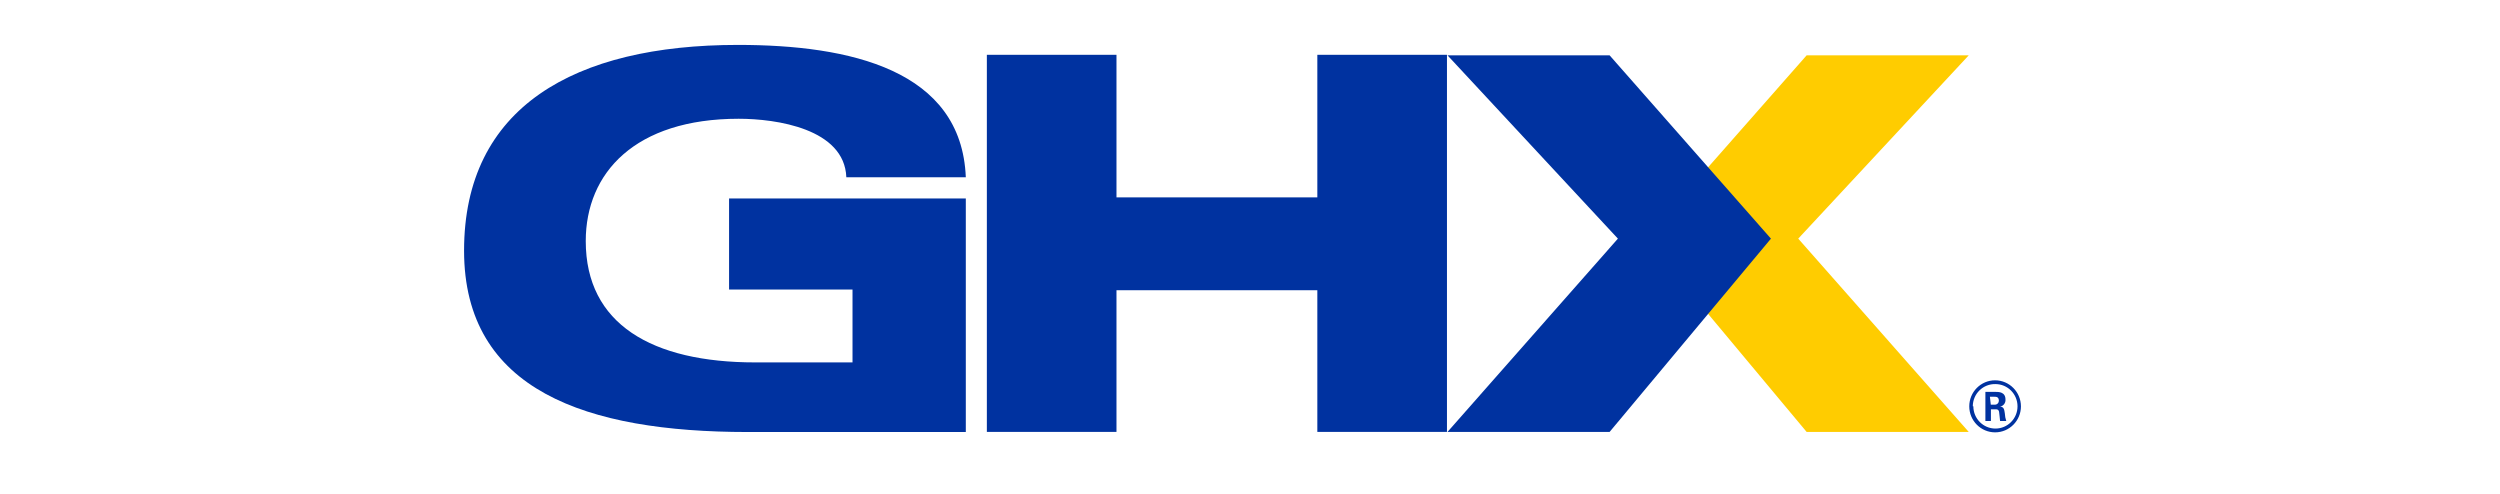
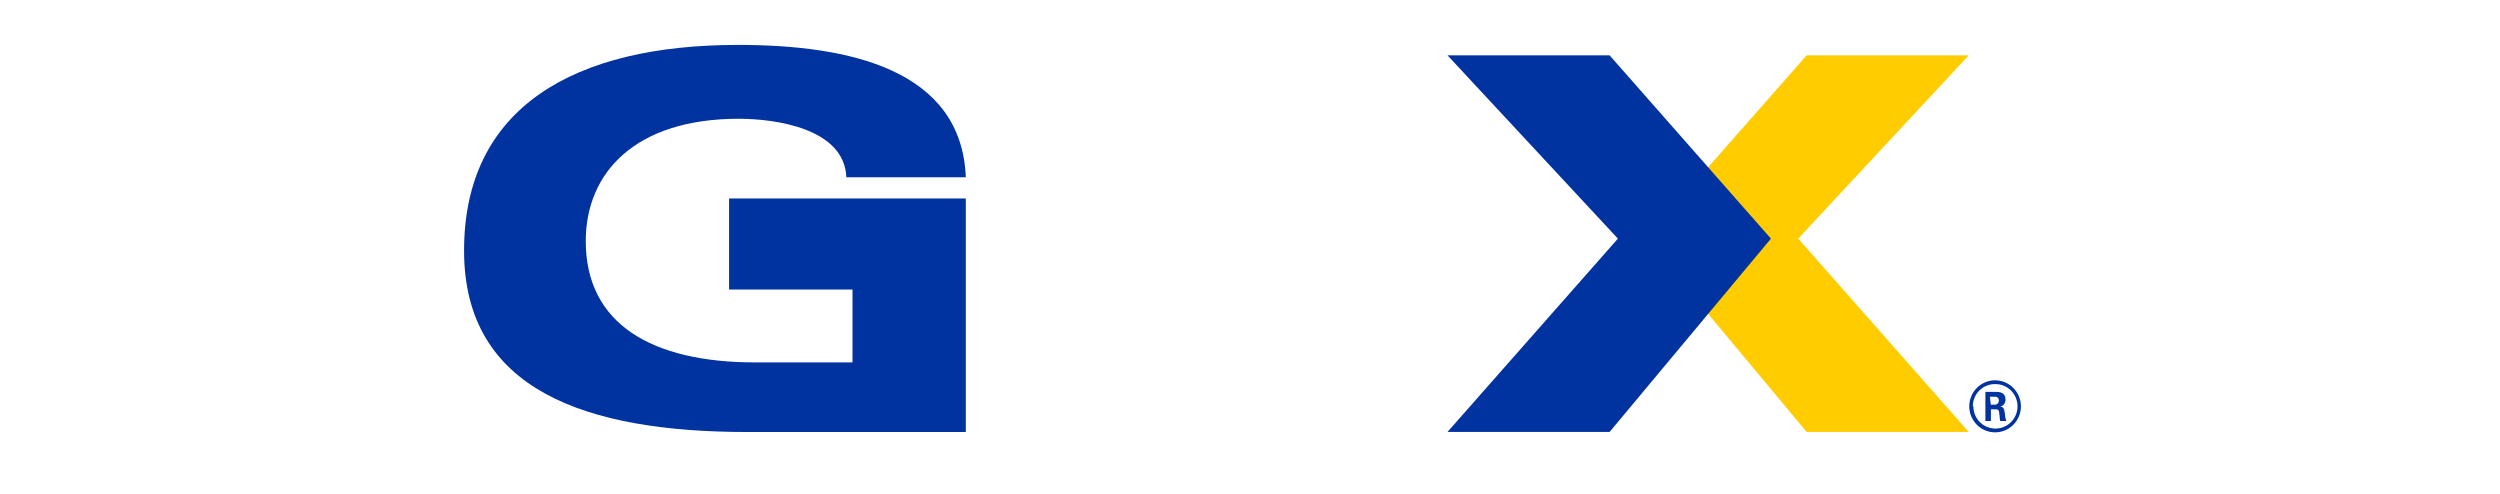
<svg xmlns="http://www.w3.org/2000/svg" width="167" height="33" viewBox="0 0 167 33" fill="none">
-   <path d="M120.682 28.851H131.51L120.122 15.941L131.51 3.698H120.682L109.906 15.941L120.682 28.851Z" fill="#FFCC00" />
+   <path d="M120.682 28.851H131.51L120.122 15.941L131.51 3.698H120.682L109.906 15.941L120.682 28.851" fill="#FFCC00" />
  <path d="M107.523 28.851H96.695L108.076 15.941L96.695 3.698H107.523L118.299 15.941L107.523 28.851Z" fill="#0032A0" />
-   <path d="M65.922 3.661H74.581V13.185H87.998V3.661H96.657V28.851H87.998V19.387H74.581V28.851H65.922V3.661Z" fill="#0032A0" />
  <path d="M48.702 13.259H64.516V28.859H49.919C39.202 28.851 31 26.095 31 16.743C31 7.153 38.376 3 49.3 3C56.764 3 64.228 4.657 64.516 11.84H56.535C56.41 8.594 51.852 7.933 49.344 7.933C42.418 7.933 39.128 11.55 39.128 16.104C39.128 21.653 43.554 24.209 50.45 24.209H56.948V19.343H48.702V13.259Z" fill="#0032A0" />
  <path d="M134.999 27.143C134.999 28.103 134.226 28.881 133.273 28.881C132.32 28.881 131.547 28.103 131.547 27.143C131.547 26.183 132.32 25.404 133.273 25.404C134.224 25.408 134.995 26.184 134.999 27.143ZM131.82 27.143C131.82 27.963 132.48 28.628 133.295 28.628C134.11 28.628 134.77 27.963 134.77 27.143C134.77 26.322 134.11 25.657 133.295 25.657C132.899 25.647 132.515 25.798 132.231 26.076C131.946 26.354 131.785 26.736 131.783 27.135L131.82 27.143ZM132.624 26.177H133.288C133.516 26.177 133.966 26.177 133.966 26.689C133.985 26.92 133.824 27.127 133.597 27.165C133.863 27.165 133.885 27.365 133.922 27.611C133.93 27.785 133.962 27.958 134.018 28.123H133.605C133.605 28.034 133.538 27.536 133.538 27.507C133.533 27.457 133.508 27.412 133.469 27.381C133.43 27.351 133.381 27.337 133.332 27.343H132.993V28.123H132.624V26.177ZM132.985 27.031H133.288C133.421 27.02 133.524 26.907 133.524 26.771C133.524 26.504 133.339 26.504 133.236 26.504H132.926L132.985 27.031Z" fill="#0032A0" />
</svg>